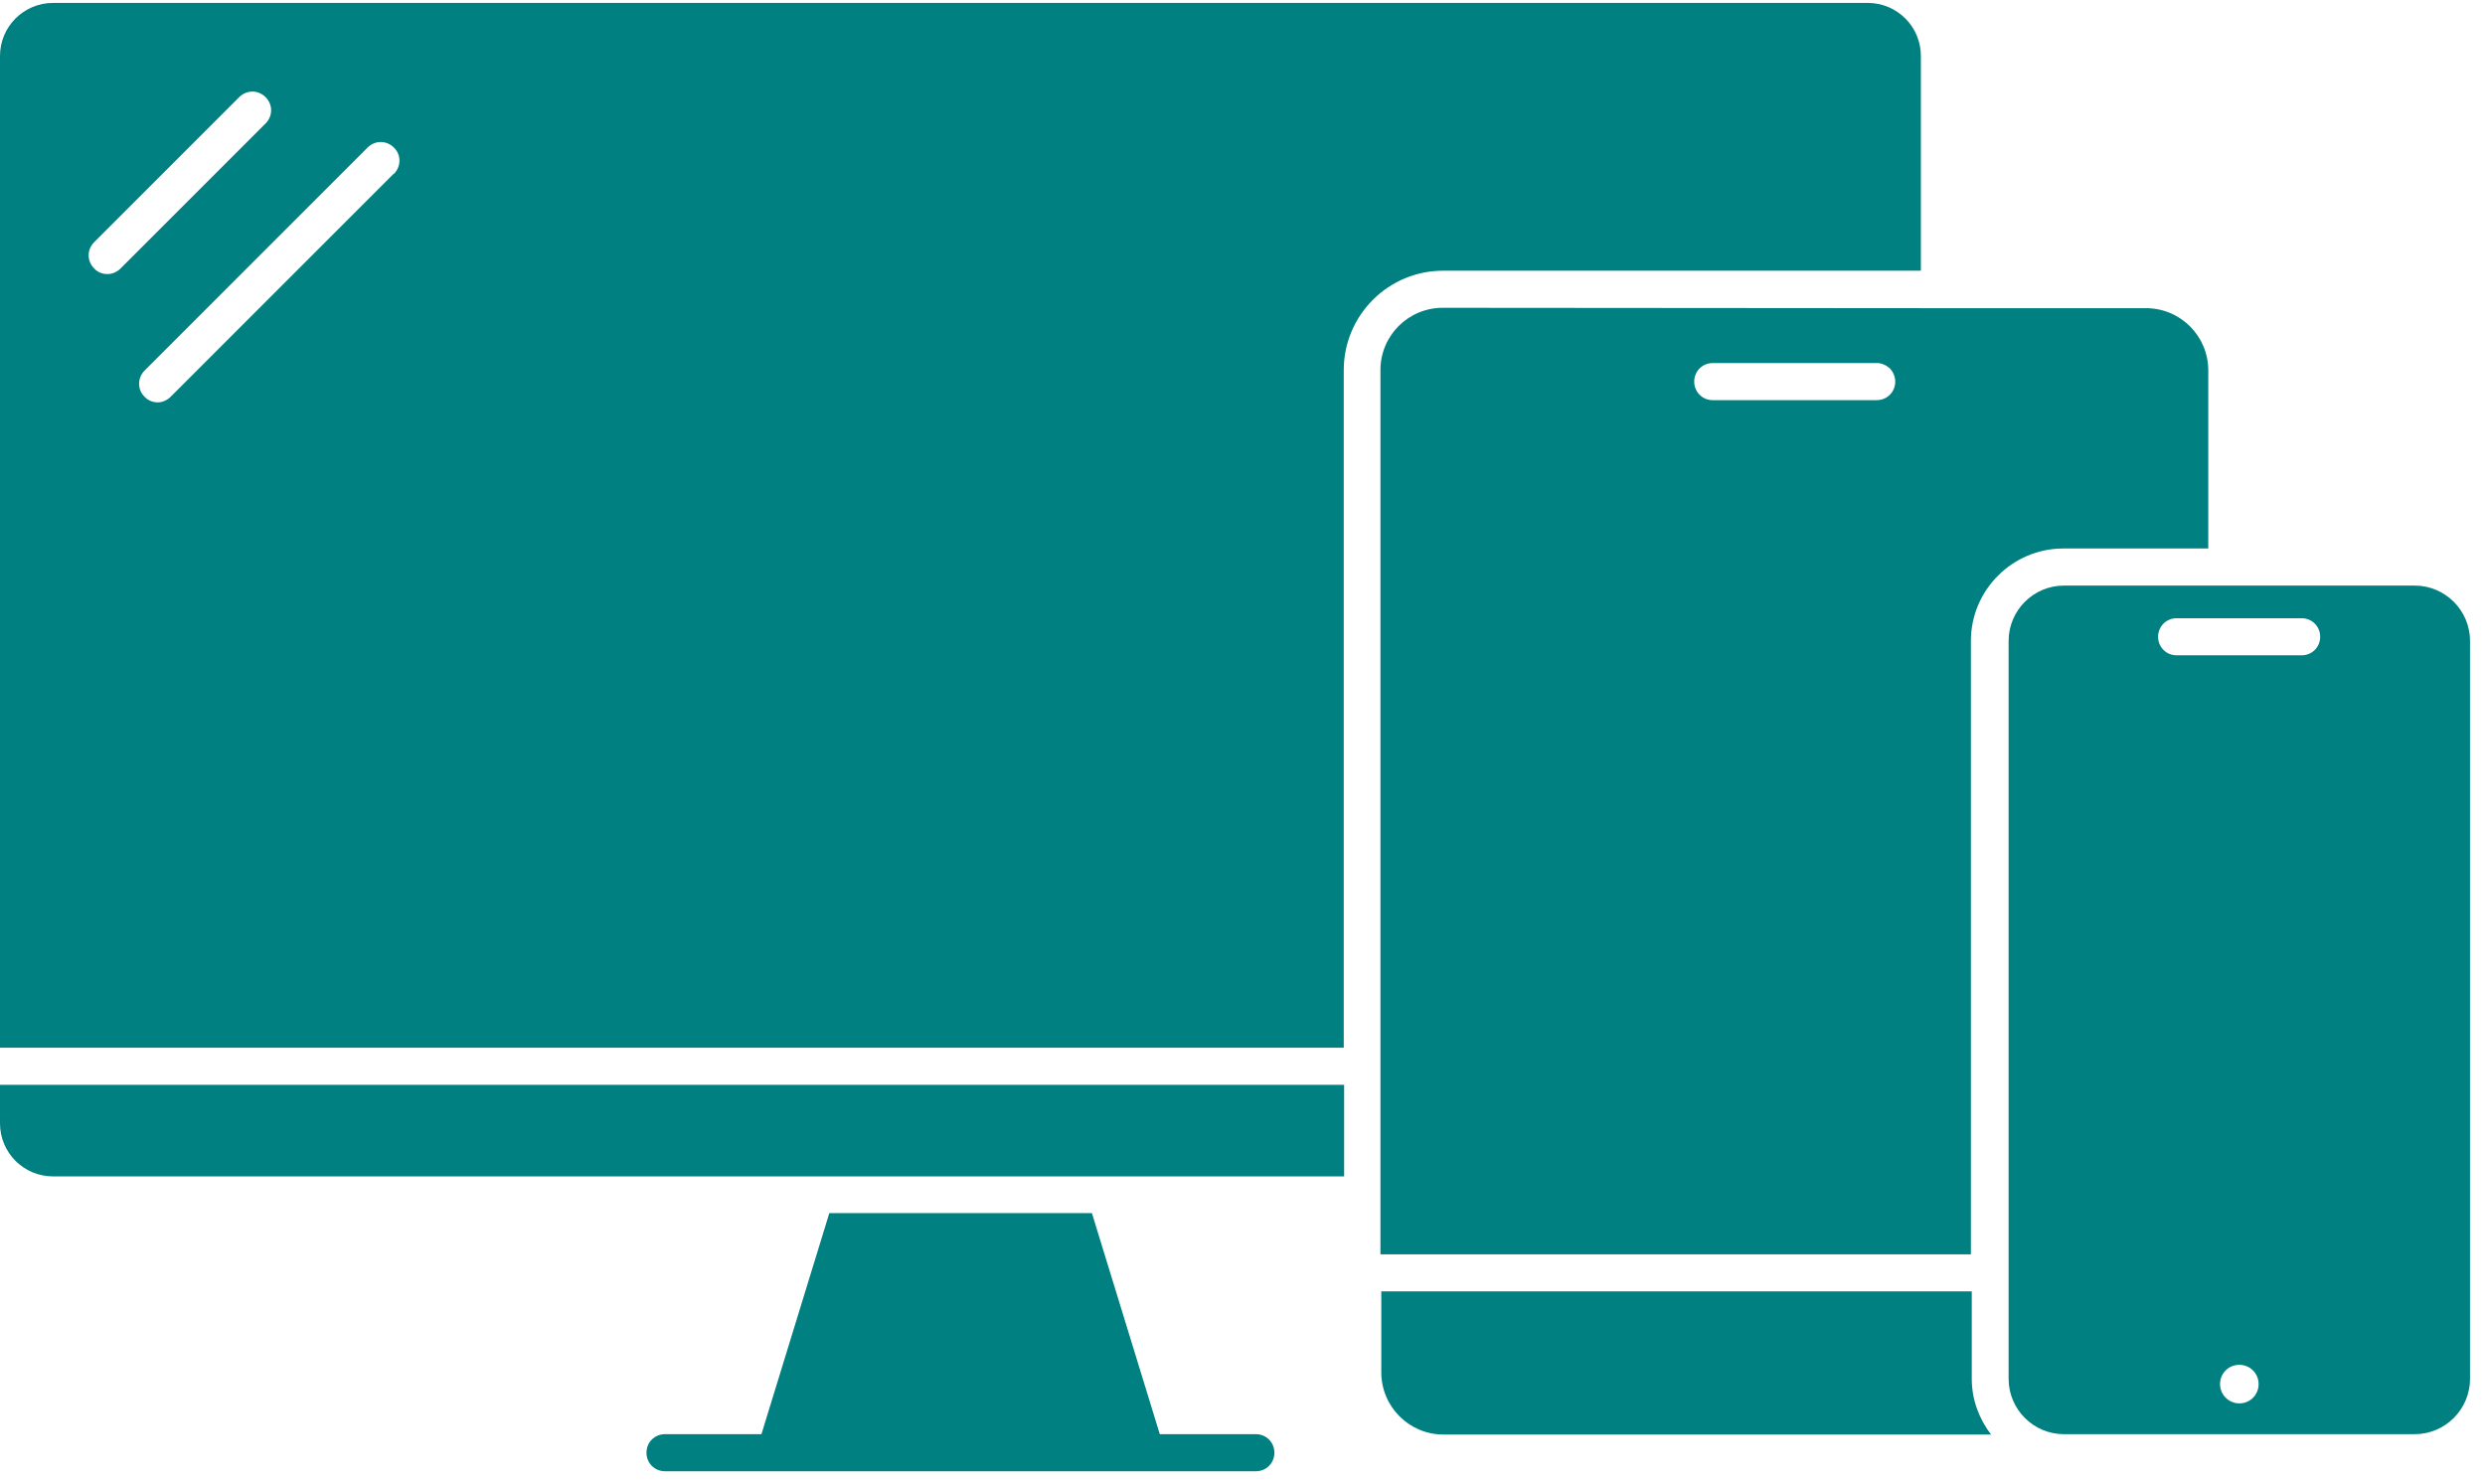
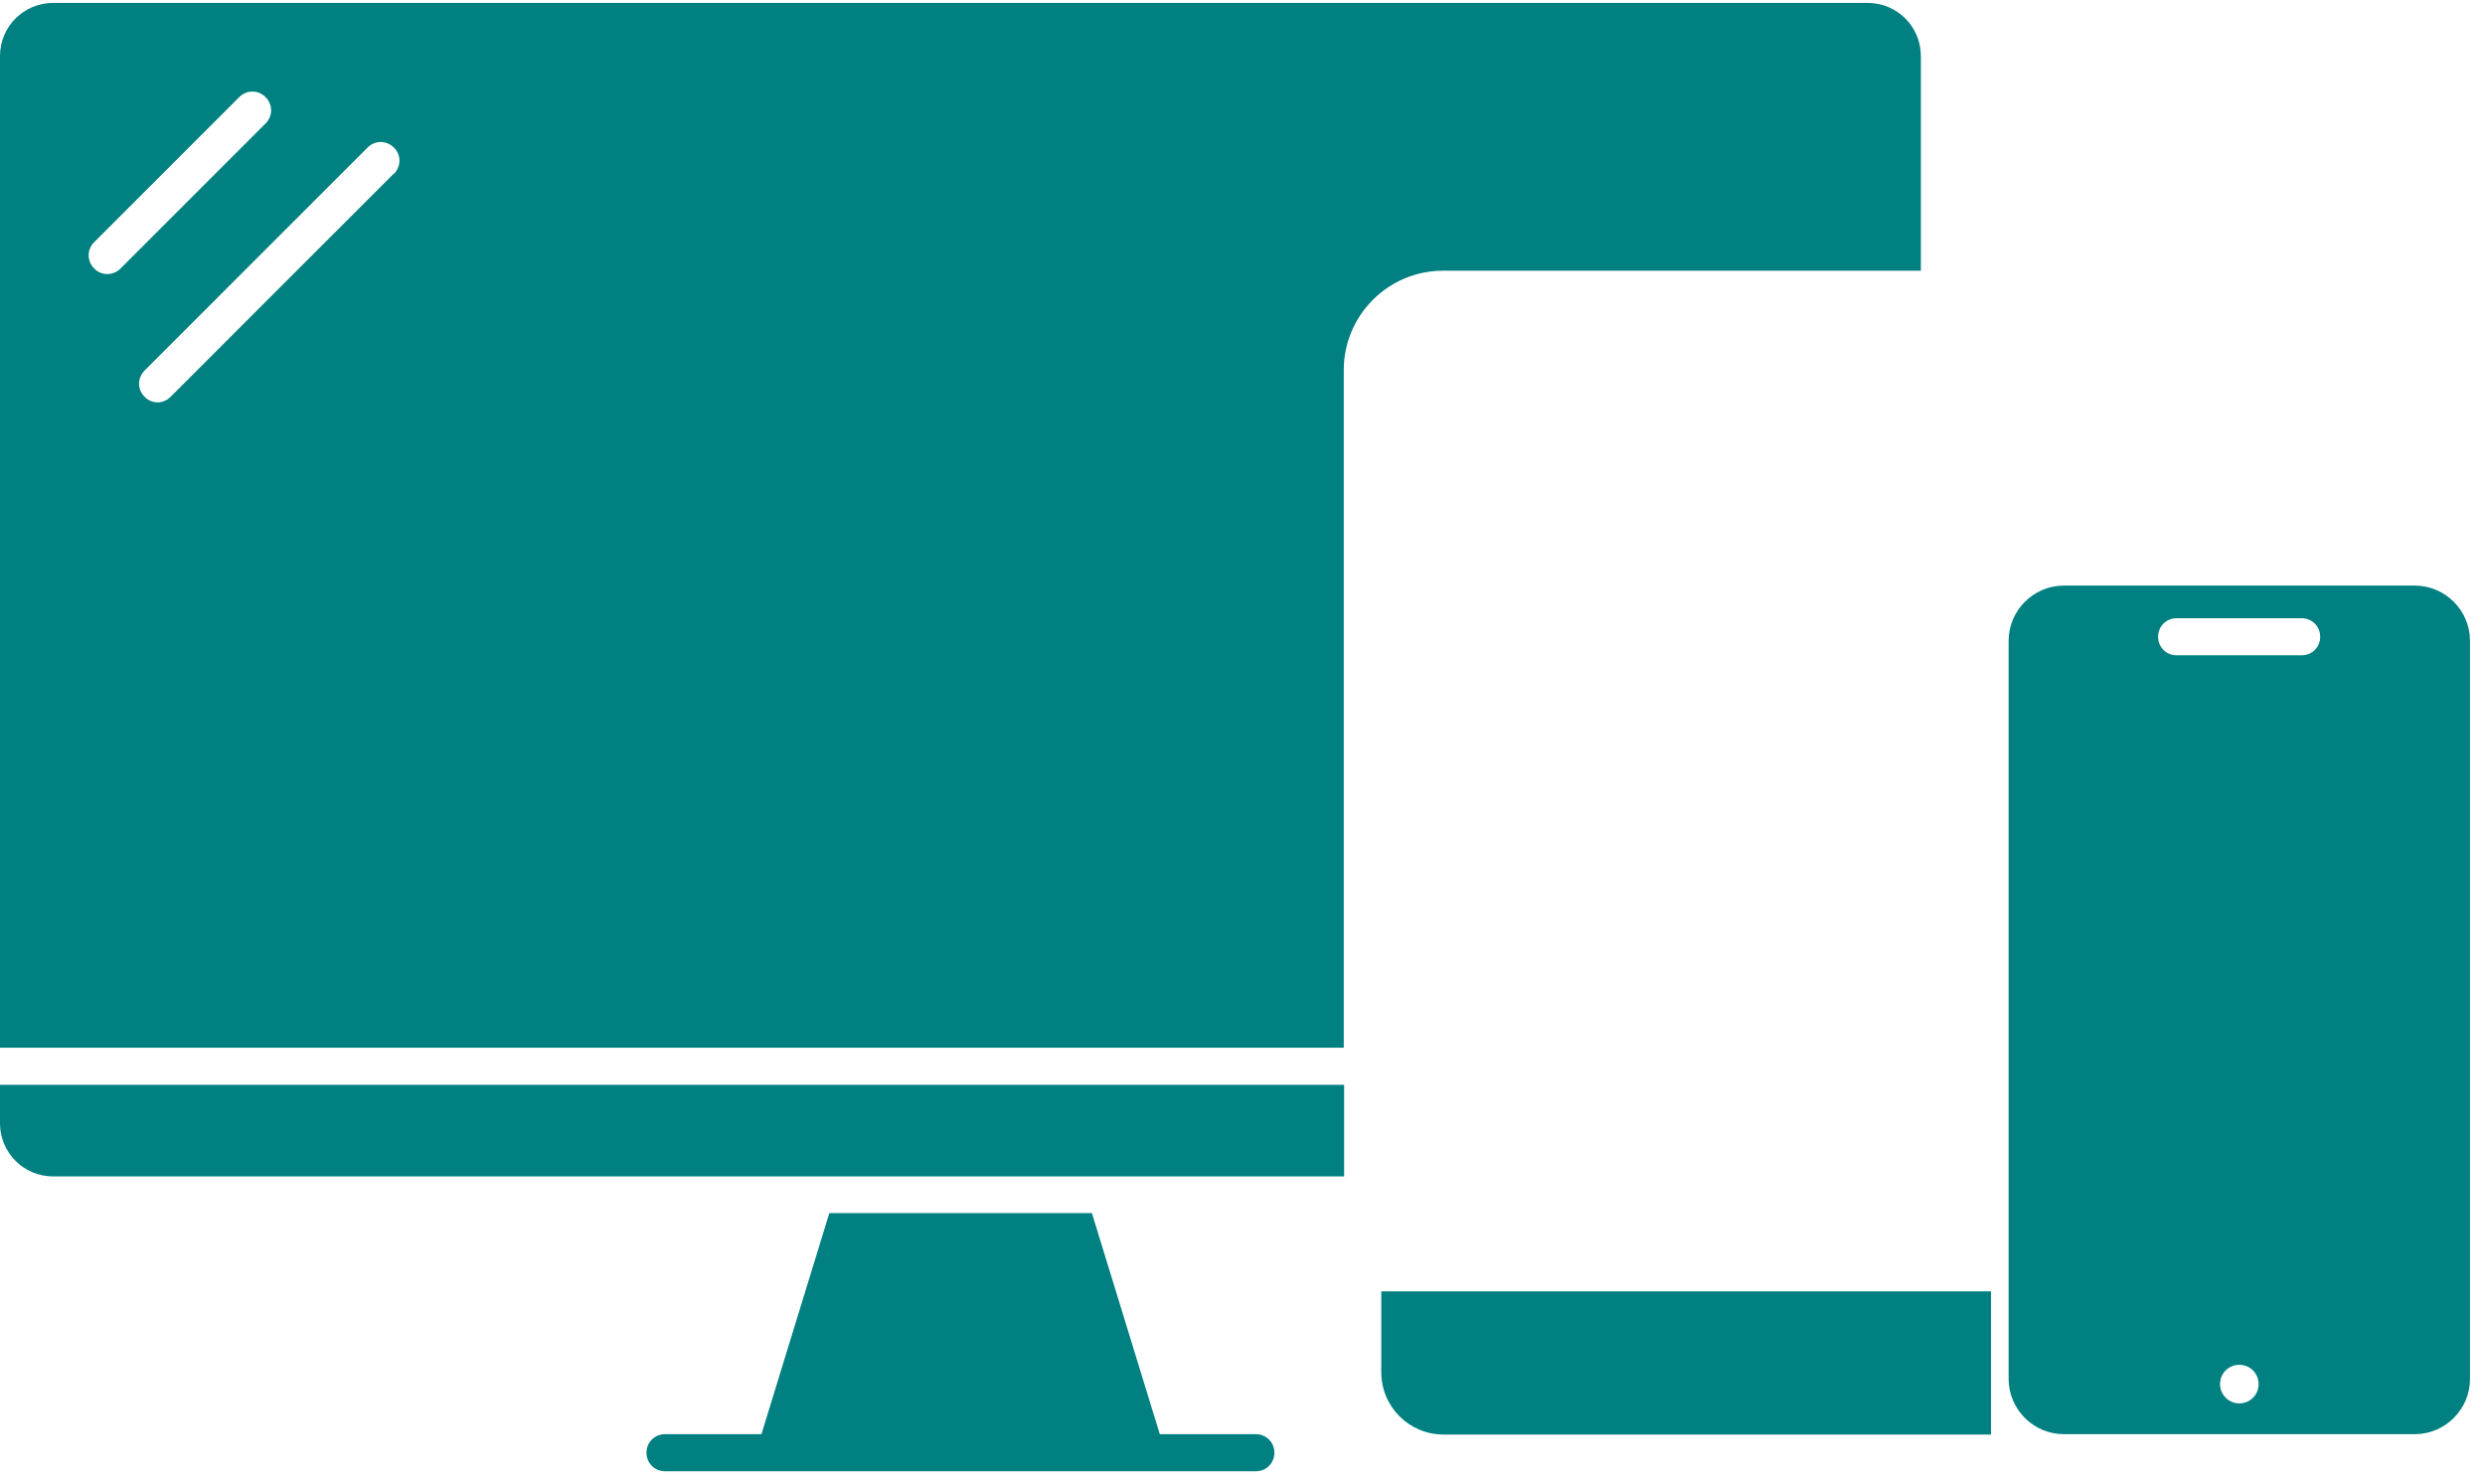
<svg xmlns="http://www.w3.org/2000/svg" width="67" height="40" viewBox="0 0 67 40" fill="none">
  <g clip-path="url(#clip0_9932_6105)">
    <path d="M33.87 38.669H31.27L29.44 32.709H22.36L20.53 38.669H17.93C17.65 38.669 17.43 38.889 17.43 39.169C17.43 39.449 17.65 39.669 17.93 39.669H33.86C34.14 39.669 34.36 39.449 34.36 39.169C34.36 38.889 34.14 38.669 33.86 38.669H33.87Z" fill="#008080" />
-     <path d="M59.539 14.789V9.989C59.539 9.059 58.789 8.309 57.859 8.309H51.969L38.899 8.299C37.969 8.299 37.219 9.049 37.219 9.979V33.819H53.139V17.279C53.139 15.909 54.259 14.789 55.629 14.789H59.519H59.539ZM50.599 10.789H46.179C45.899 10.789 45.679 10.569 45.679 10.289C45.679 10.009 45.899 9.789 46.179 9.789H50.599C50.669 9.789 50.729 9.799 50.789 9.829C50.849 9.849 50.899 9.889 50.949 9.929C51.039 10.019 51.099 10.149 51.099 10.289C51.099 10.569 50.879 10.789 50.599 10.789Z" fill="#008080" />
-     <path d="M53.162 34.819H37.242V36.999C37.242 37.929 37.992 38.679 38.922 38.679H53.682C53.362 38.259 53.162 37.739 53.162 37.179V34.819Z" fill="#008080" />
+     <path d="M53.162 34.819H37.242V36.999C37.242 37.929 37.992 38.679 38.922 38.679H53.682V34.819Z" fill="#008080" />
    <path d="M65.106 15.789H55.646C54.826 15.789 54.156 16.459 54.156 17.279V37.179C54.156 37.999 54.826 38.669 55.646 38.669H65.106C65.926 38.669 66.596 37.999 66.596 37.179V17.279C66.596 16.459 65.926 15.789 65.106 15.789ZM60.376 37.839C60.096 37.839 59.856 37.609 59.856 37.319C59.856 37.029 60.086 36.799 60.376 36.799C60.666 36.799 60.896 37.029 60.896 37.319C60.896 37.609 60.666 37.839 60.376 37.839ZM62.056 17.669H58.686C58.406 17.669 58.186 17.449 58.186 17.169C58.186 16.889 58.406 16.669 58.686 16.669H62.056C62.336 16.669 62.556 16.889 62.556 17.169C62.556 17.449 62.336 17.669 62.056 17.669Z" fill="#008080" />
    <path d="M0 30.289C0 31.079 0.64 31.719 1.43 31.719H36.24V29.249H0V30.289Z" fill="#008080" />
    <path d="M51.79 7.299V1.509C51.79 0.719 51.15 0.079 50.36 0.079H1.43C0.64 0.079 0 0.719 0 1.509V28.249H36.23V9.979C36.23 8.499 37.43 7.299 38.91 7.299H51.79ZM2.89 7.389C2.76 7.389 2.63 7.339 2.54 7.239C2.34 7.039 2.34 6.729 2.54 6.529L6.45 2.619C6.65 2.419 6.96 2.419 7.16 2.619C7.36 2.819 7.36 3.129 7.16 3.329L3.25 7.239C3.15 7.339 3.02 7.389 2.9 7.389H2.89ZM10.61 4.689L4.6 10.699C4.5 10.799 4.37 10.849 4.25 10.849C4.13 10.849 3.99 10.799 3.9 10.699C3.7 10.509 3.7 10.189 3.9 9.989L9.91 3.979C10.11 3.779 10.42 3.779 10.62 3.979C10.82 4.169 10.82 4.489 10.62 4.689H10.61Z" fill="#008080" />
  </g>
  <defs>
    <clipPath id="clip0_9932_6105">
      <rect width="66.6" height="39.59" fill="white" transform="translate(0 0.079)" />
    </clipPath>
  </defs>
</svg>